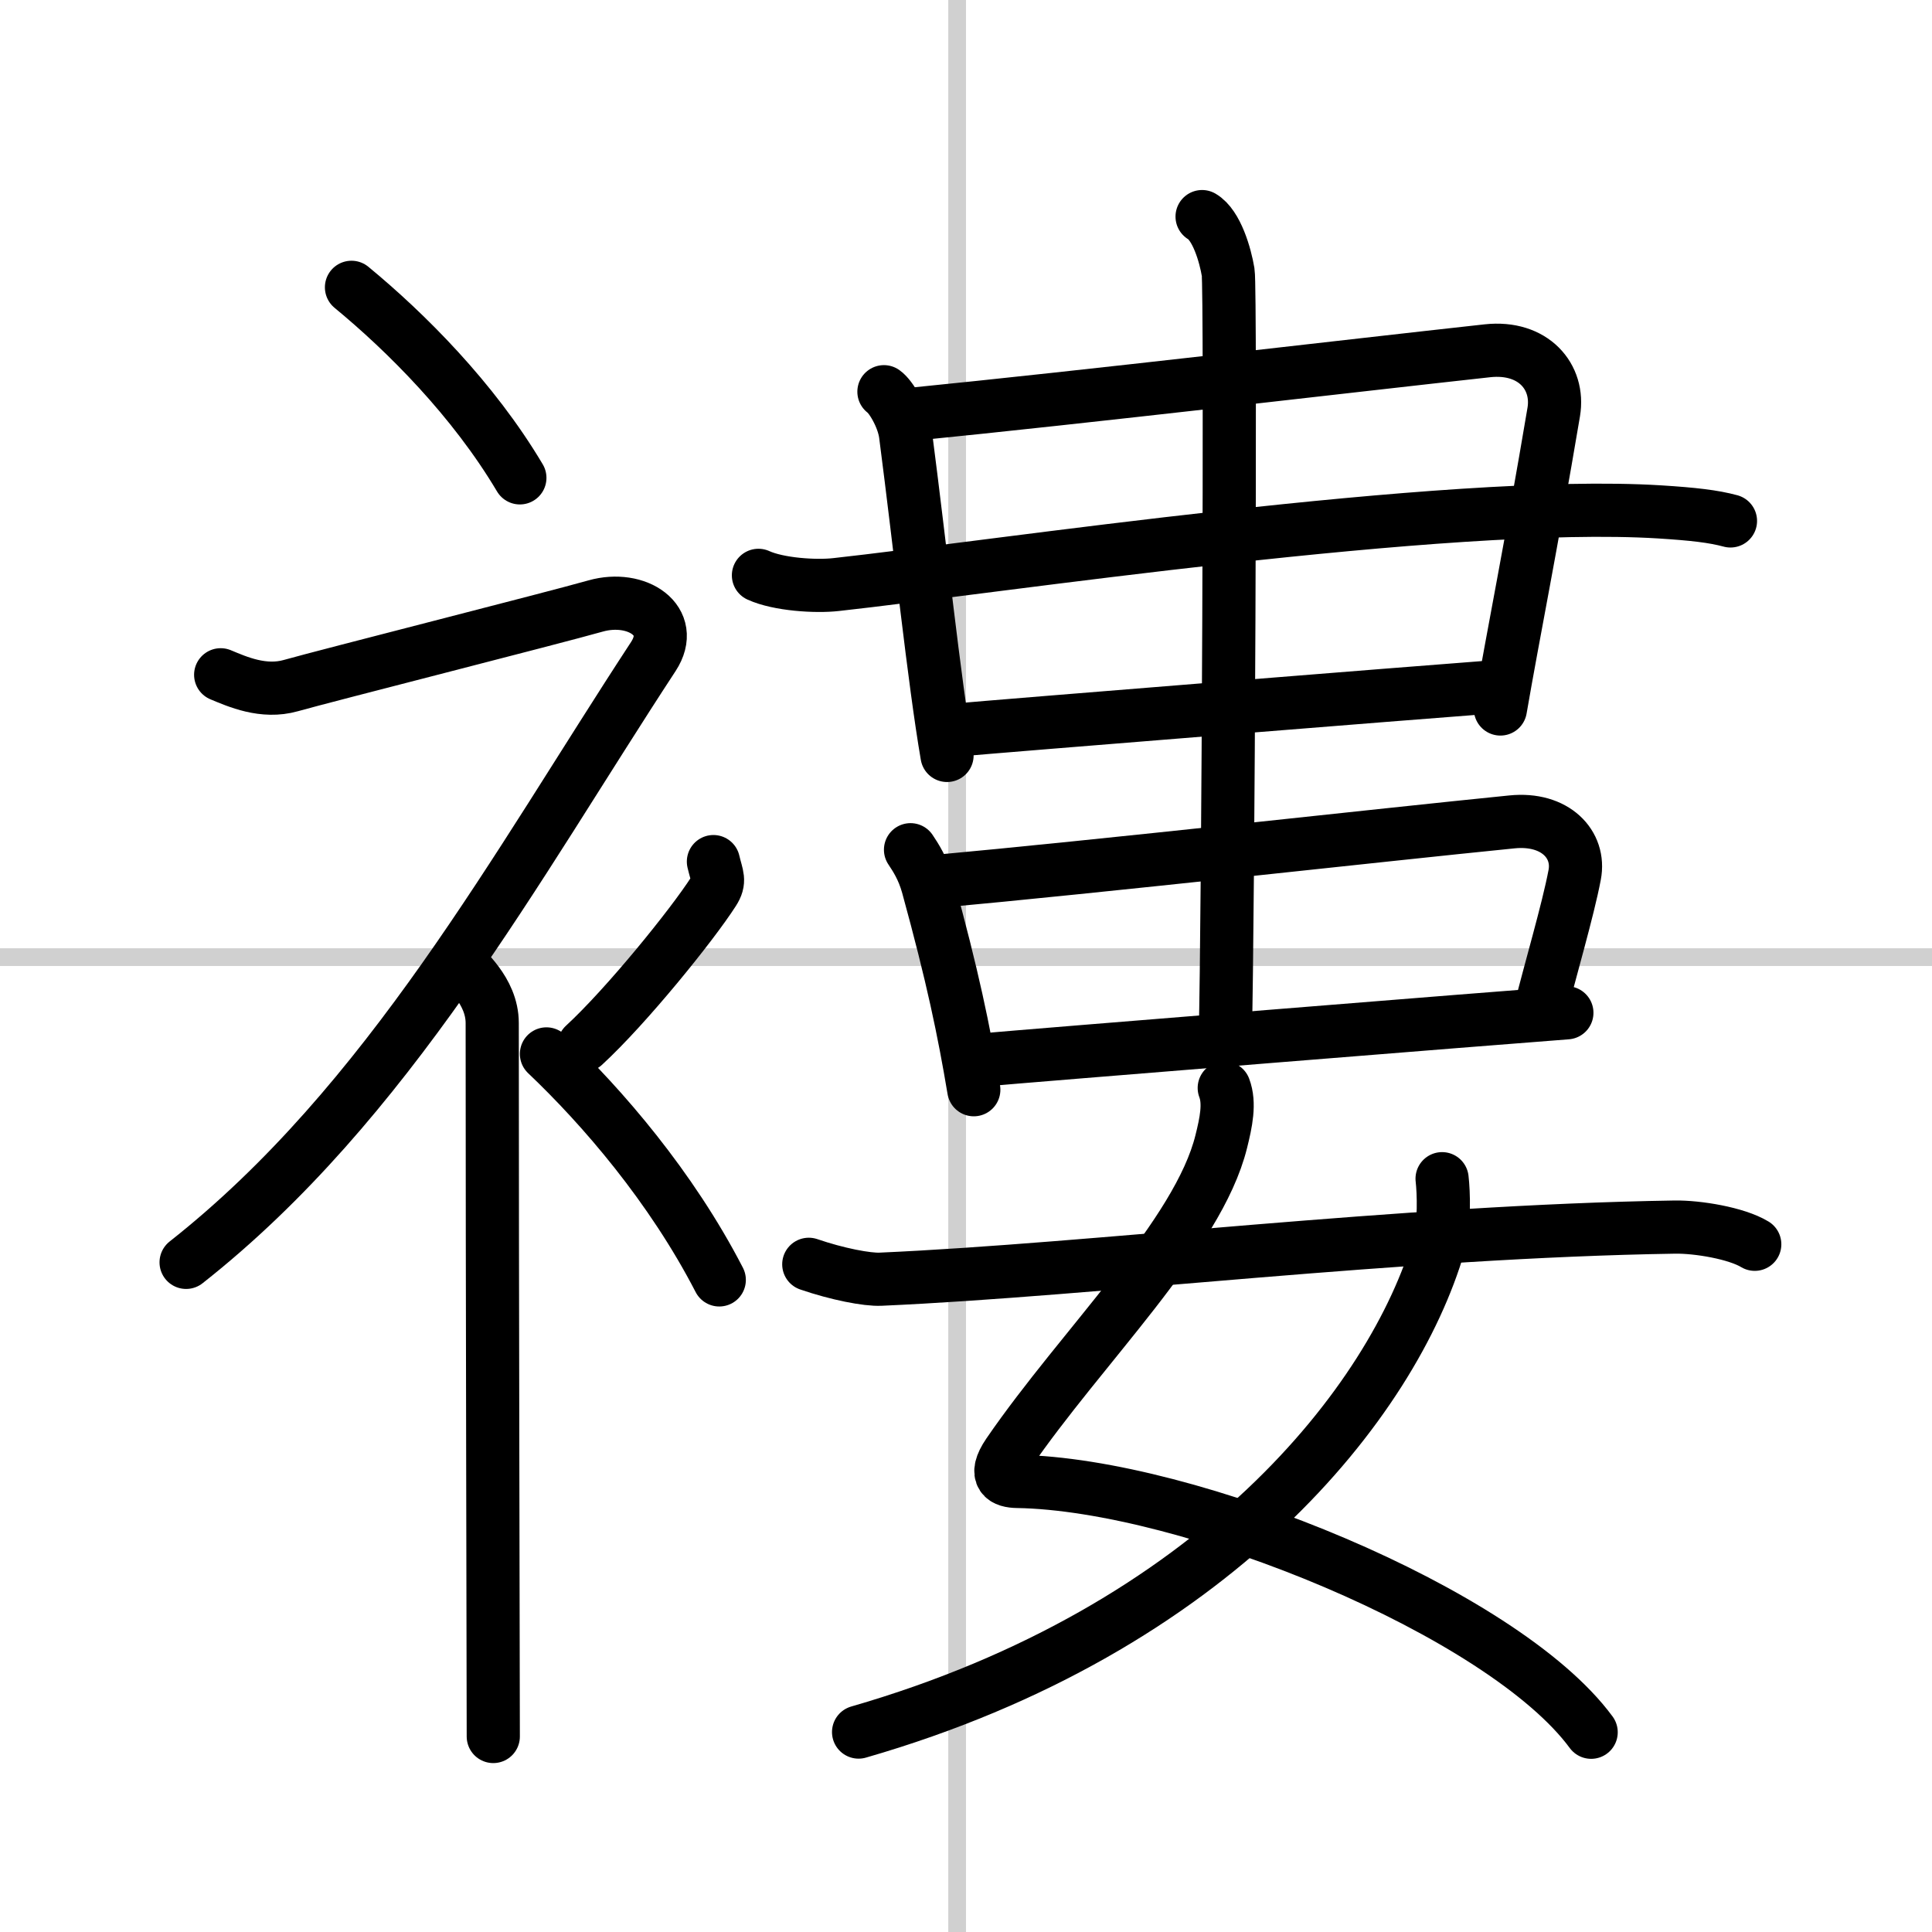
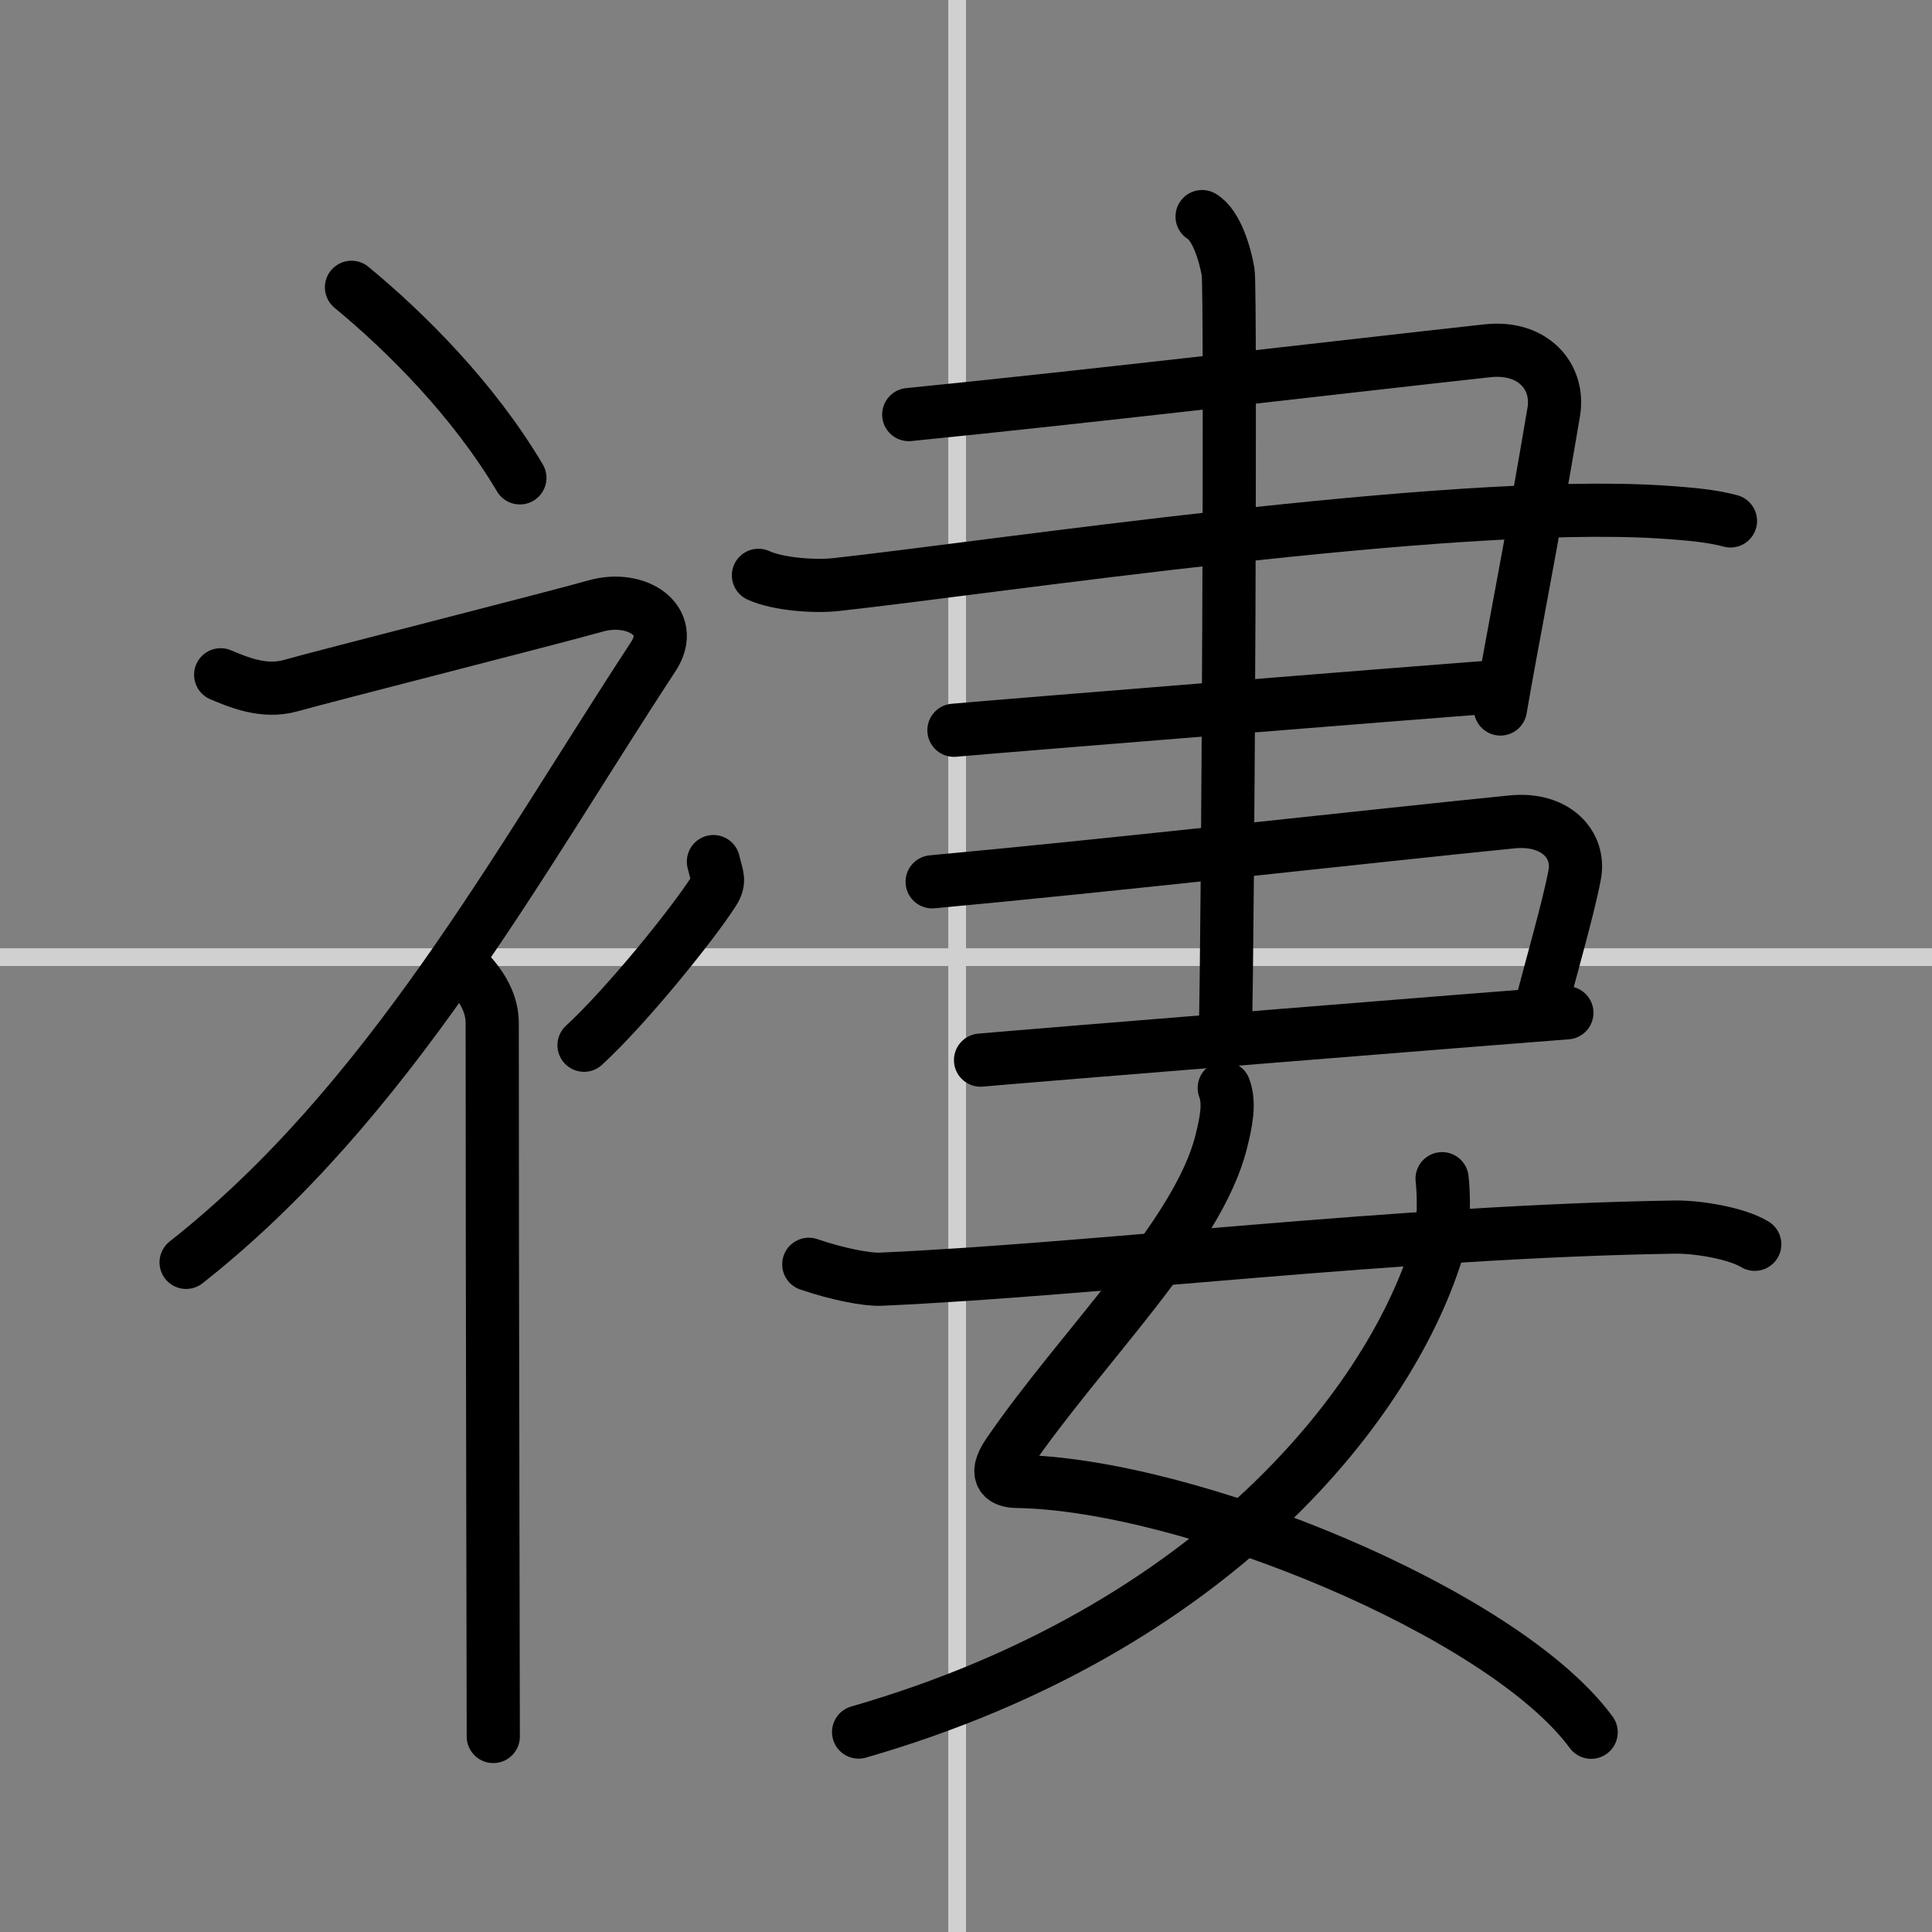
<svg xmlns="http://www.w3.org/2000/svg" width="400" height="400" viewBox="0 0 109 109">
  <rect x="0" y="0" width="109" height="109" fill="#808080" stroke="none" />
  <g fill="none" stroke="#000" stroke-linecap="round" stroke-linejoin="round" stroke-width="3">
-     <rect width="100%" height="100%" fill="#fff" stroke="#fff" />
    <line x1="54" x2="54" y2="109" stroke="#d0d0d0" stroke-width="1" />
    <line x2="109" y1="54" y2="54" stroke="#d0d0d0" stroke-width="1" />
    <path d="m19.83 16.21c3.07 2.53 6.87 6.32 9.5 10.75" />
    <path d="m12.45 38.07c0.94 0.39 2.41 1.05 3.96 0.61 1.9-0.54 14.87-3.83 17.19-4.49 2.33-0.66 4.58 0.83 3.26 2.85-7.75 11.83-14.96 25.2-26.36 34.18" />
    <path d="m26 54.33c0.12 0.29 1.77 1.52 1.77 3.39 0 14.88 0.06 37.2 0.06 40.25" />
    <path d="m40.25 48.61c0.2 0.85 0.4 1.08 0 1.7-1.2 1.87-4.9 6.45-7.3 8.66" />
-     <path d="m30.83 59.46c3.16 3 7.04 7.5 9.75 12.75" />
-     <path d="m49.87 22.1c0.38 0.26 1.09 1.42 1.22 2.42 0.85 6.54 1.6 13.79 2.34 18.1" />
    <path d="m51.27 23.39c10.25-1.02 24.54-2.71 32.65-3.6 2.59-0.28 4.07 1.47 3.74 3.45-1.32 7.82-2.26 12.41-3.01 16.76" />
    <path d="m42.79 32.46c1.14 0.52 3.24 0.65 4.38 0.52 8.78-0.96 34.48-4.84 46.46-4.1 1.9 0.12 3.04 0.25 4 0.51" />
    <path d="m53.82 41.2c2.63-0.24 26.69-2.17 30.07-2.42" />
-     <path d="m51.37 47.94c0.3 0.45 0.7 1.06 0.97 2.02 1.41 5.13 2.04 8.18 2.6 11.52" />
    <path d="m52.59 49.75c9.73-0.89 25.02-2.61 32.71-3.38 2.45-0.25 3.87 1.28 3.54 2.99-0.38 2.01-1.38 5.37-1.98 7.79" />
    <path d="m55.32 59.81c2.63-0.24 29.7-2.42 33.08-2.67" />
    <path d="m67.82 12.22c0.82 0.48 1.31 2.17 1.47 3.14s0 36.96-0.16 43" />
    <path d="m69.07 61.38c0.33 0.87 0.1 1.95-0.17 3.03-1.3 5.26-7.86 11.54-12.01 17.59-0.9 1.32-0.19 1.57 0.5 1.58 9.63 0.15 27.4 7.38 32.38 14.15" />
    <path d="m81.36 66.5c0.09 0.76 0.15 2.59-0.17 3.69-2.58 8.86-12.64 21.73-32.75 27.53" />
    <path d="m45.63 71.33c1.6 0.55 3.3 0.88 4.06 0.84 12.01-0.53 29.38-2.7 44.8-2.94 1.28-0.02 3.47 0.34 4.51 0.97" />
  </g>
</svg>